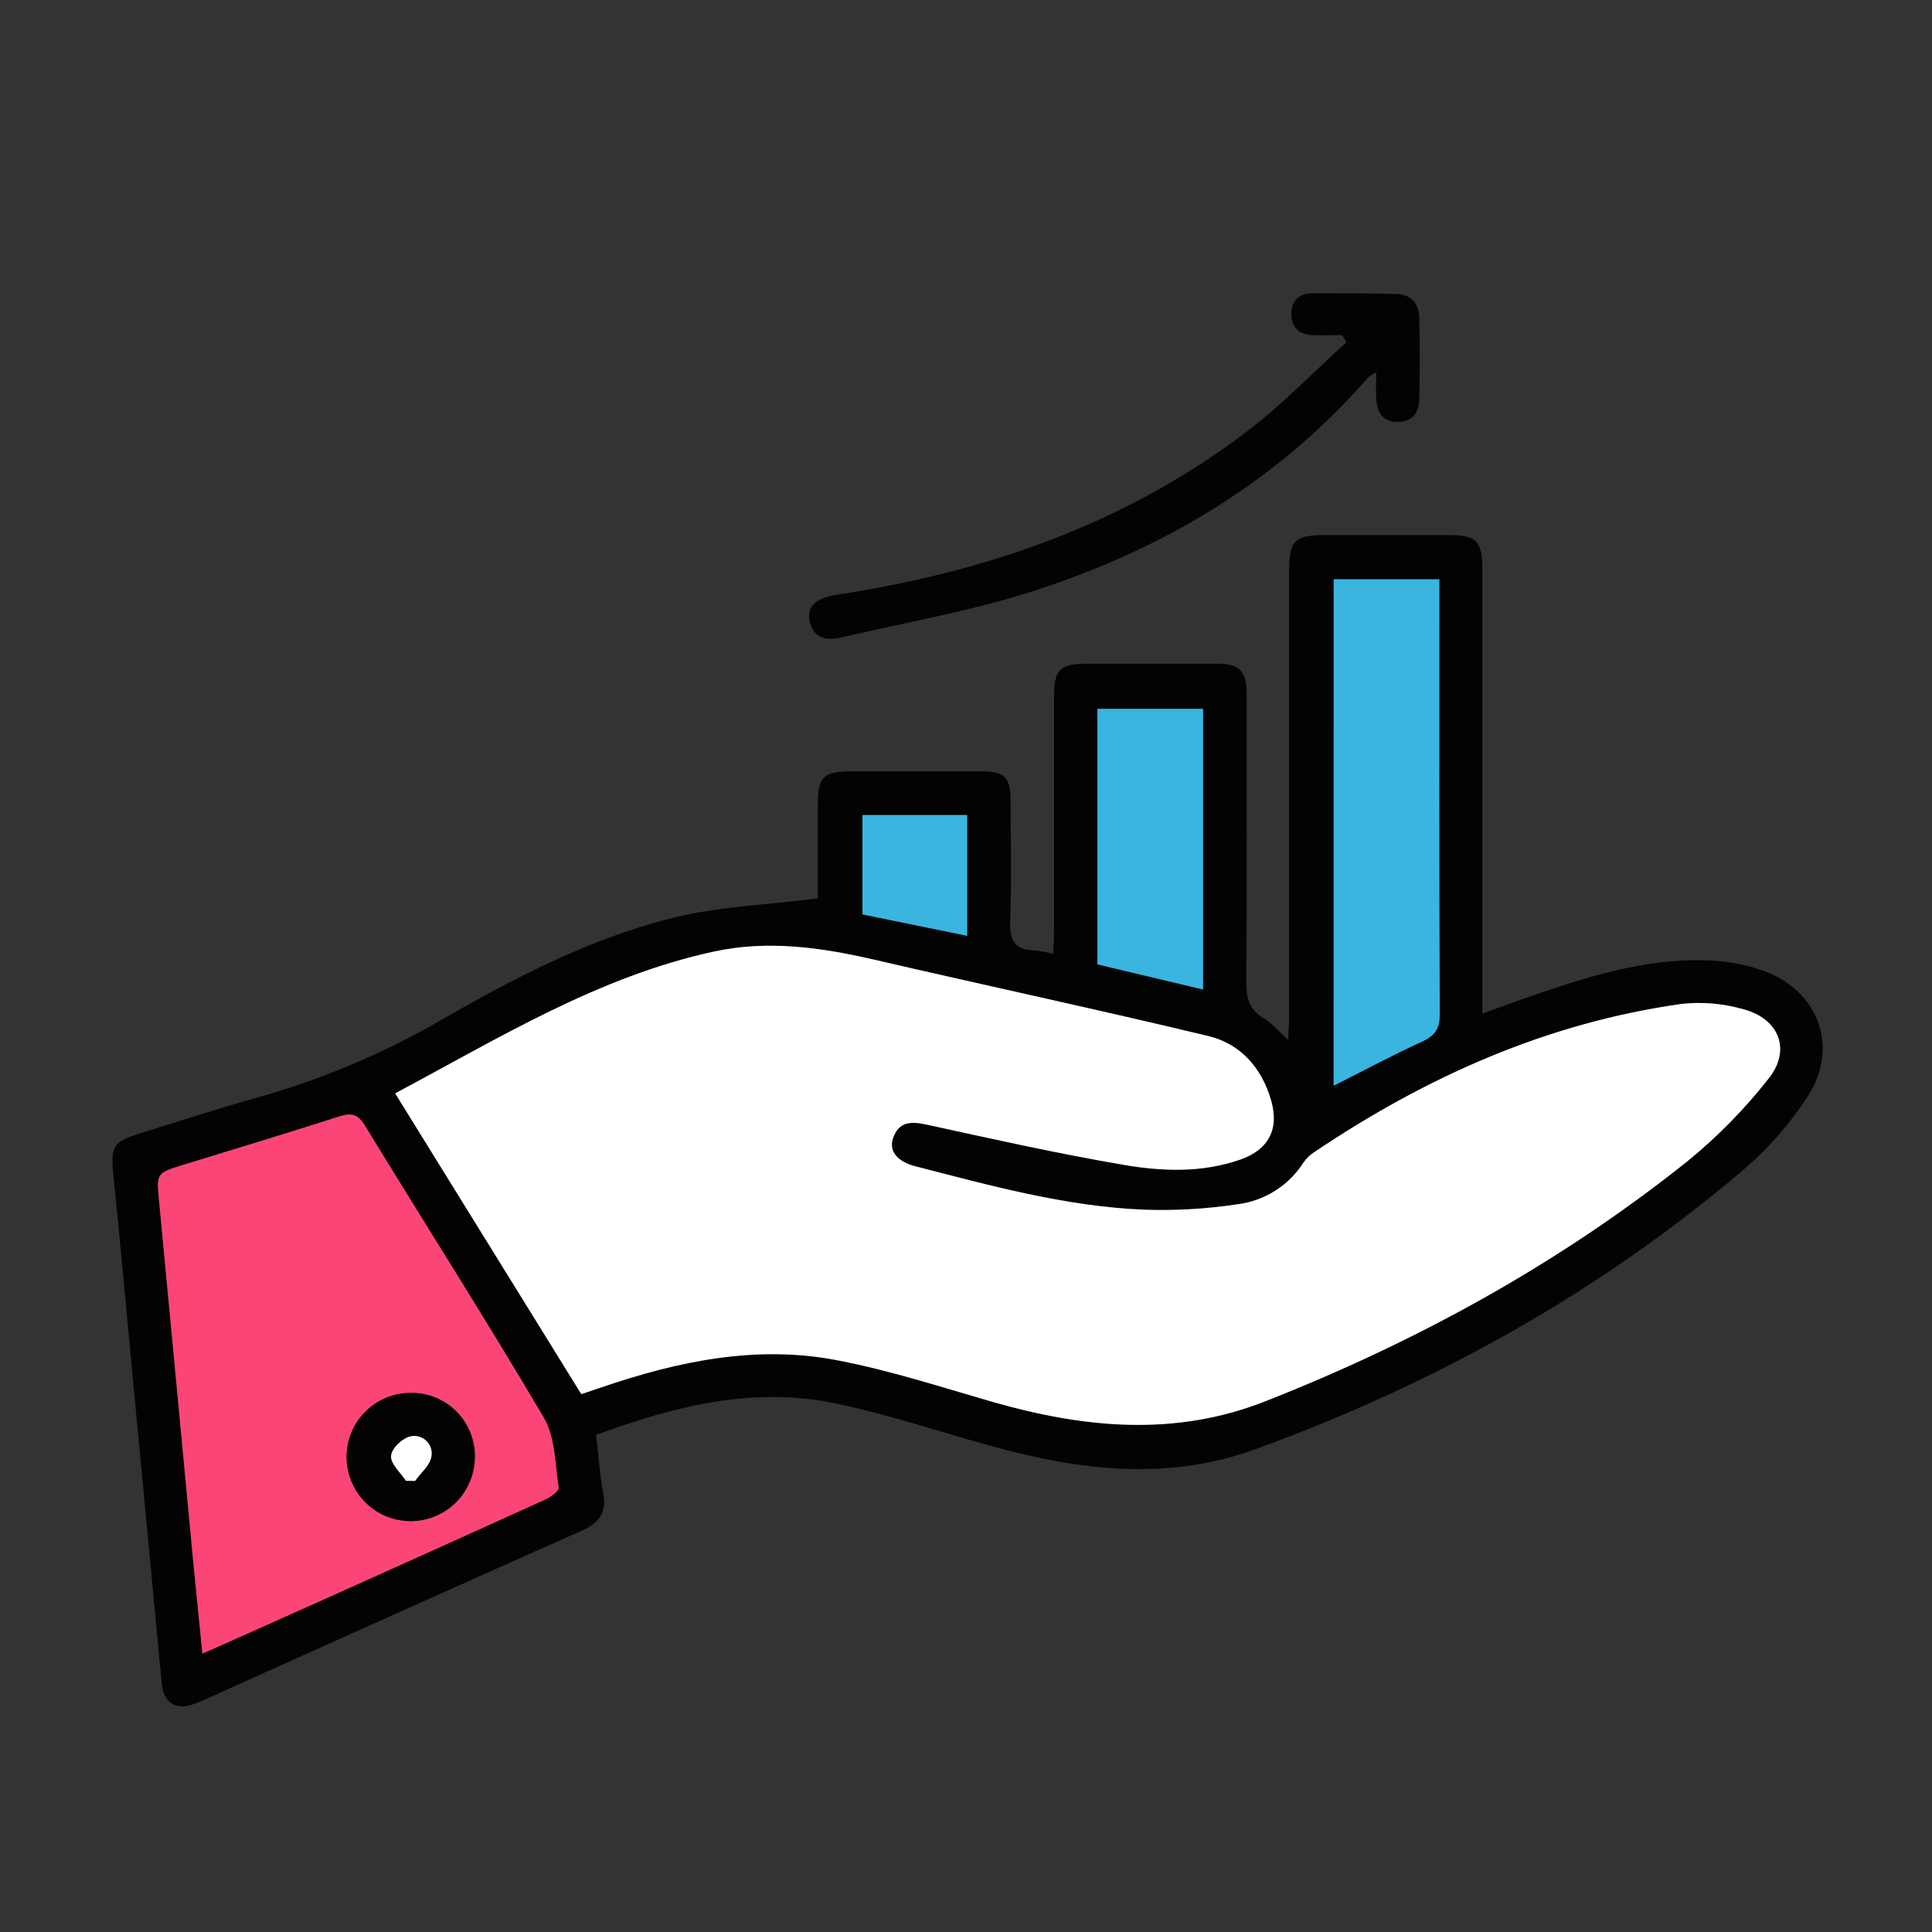
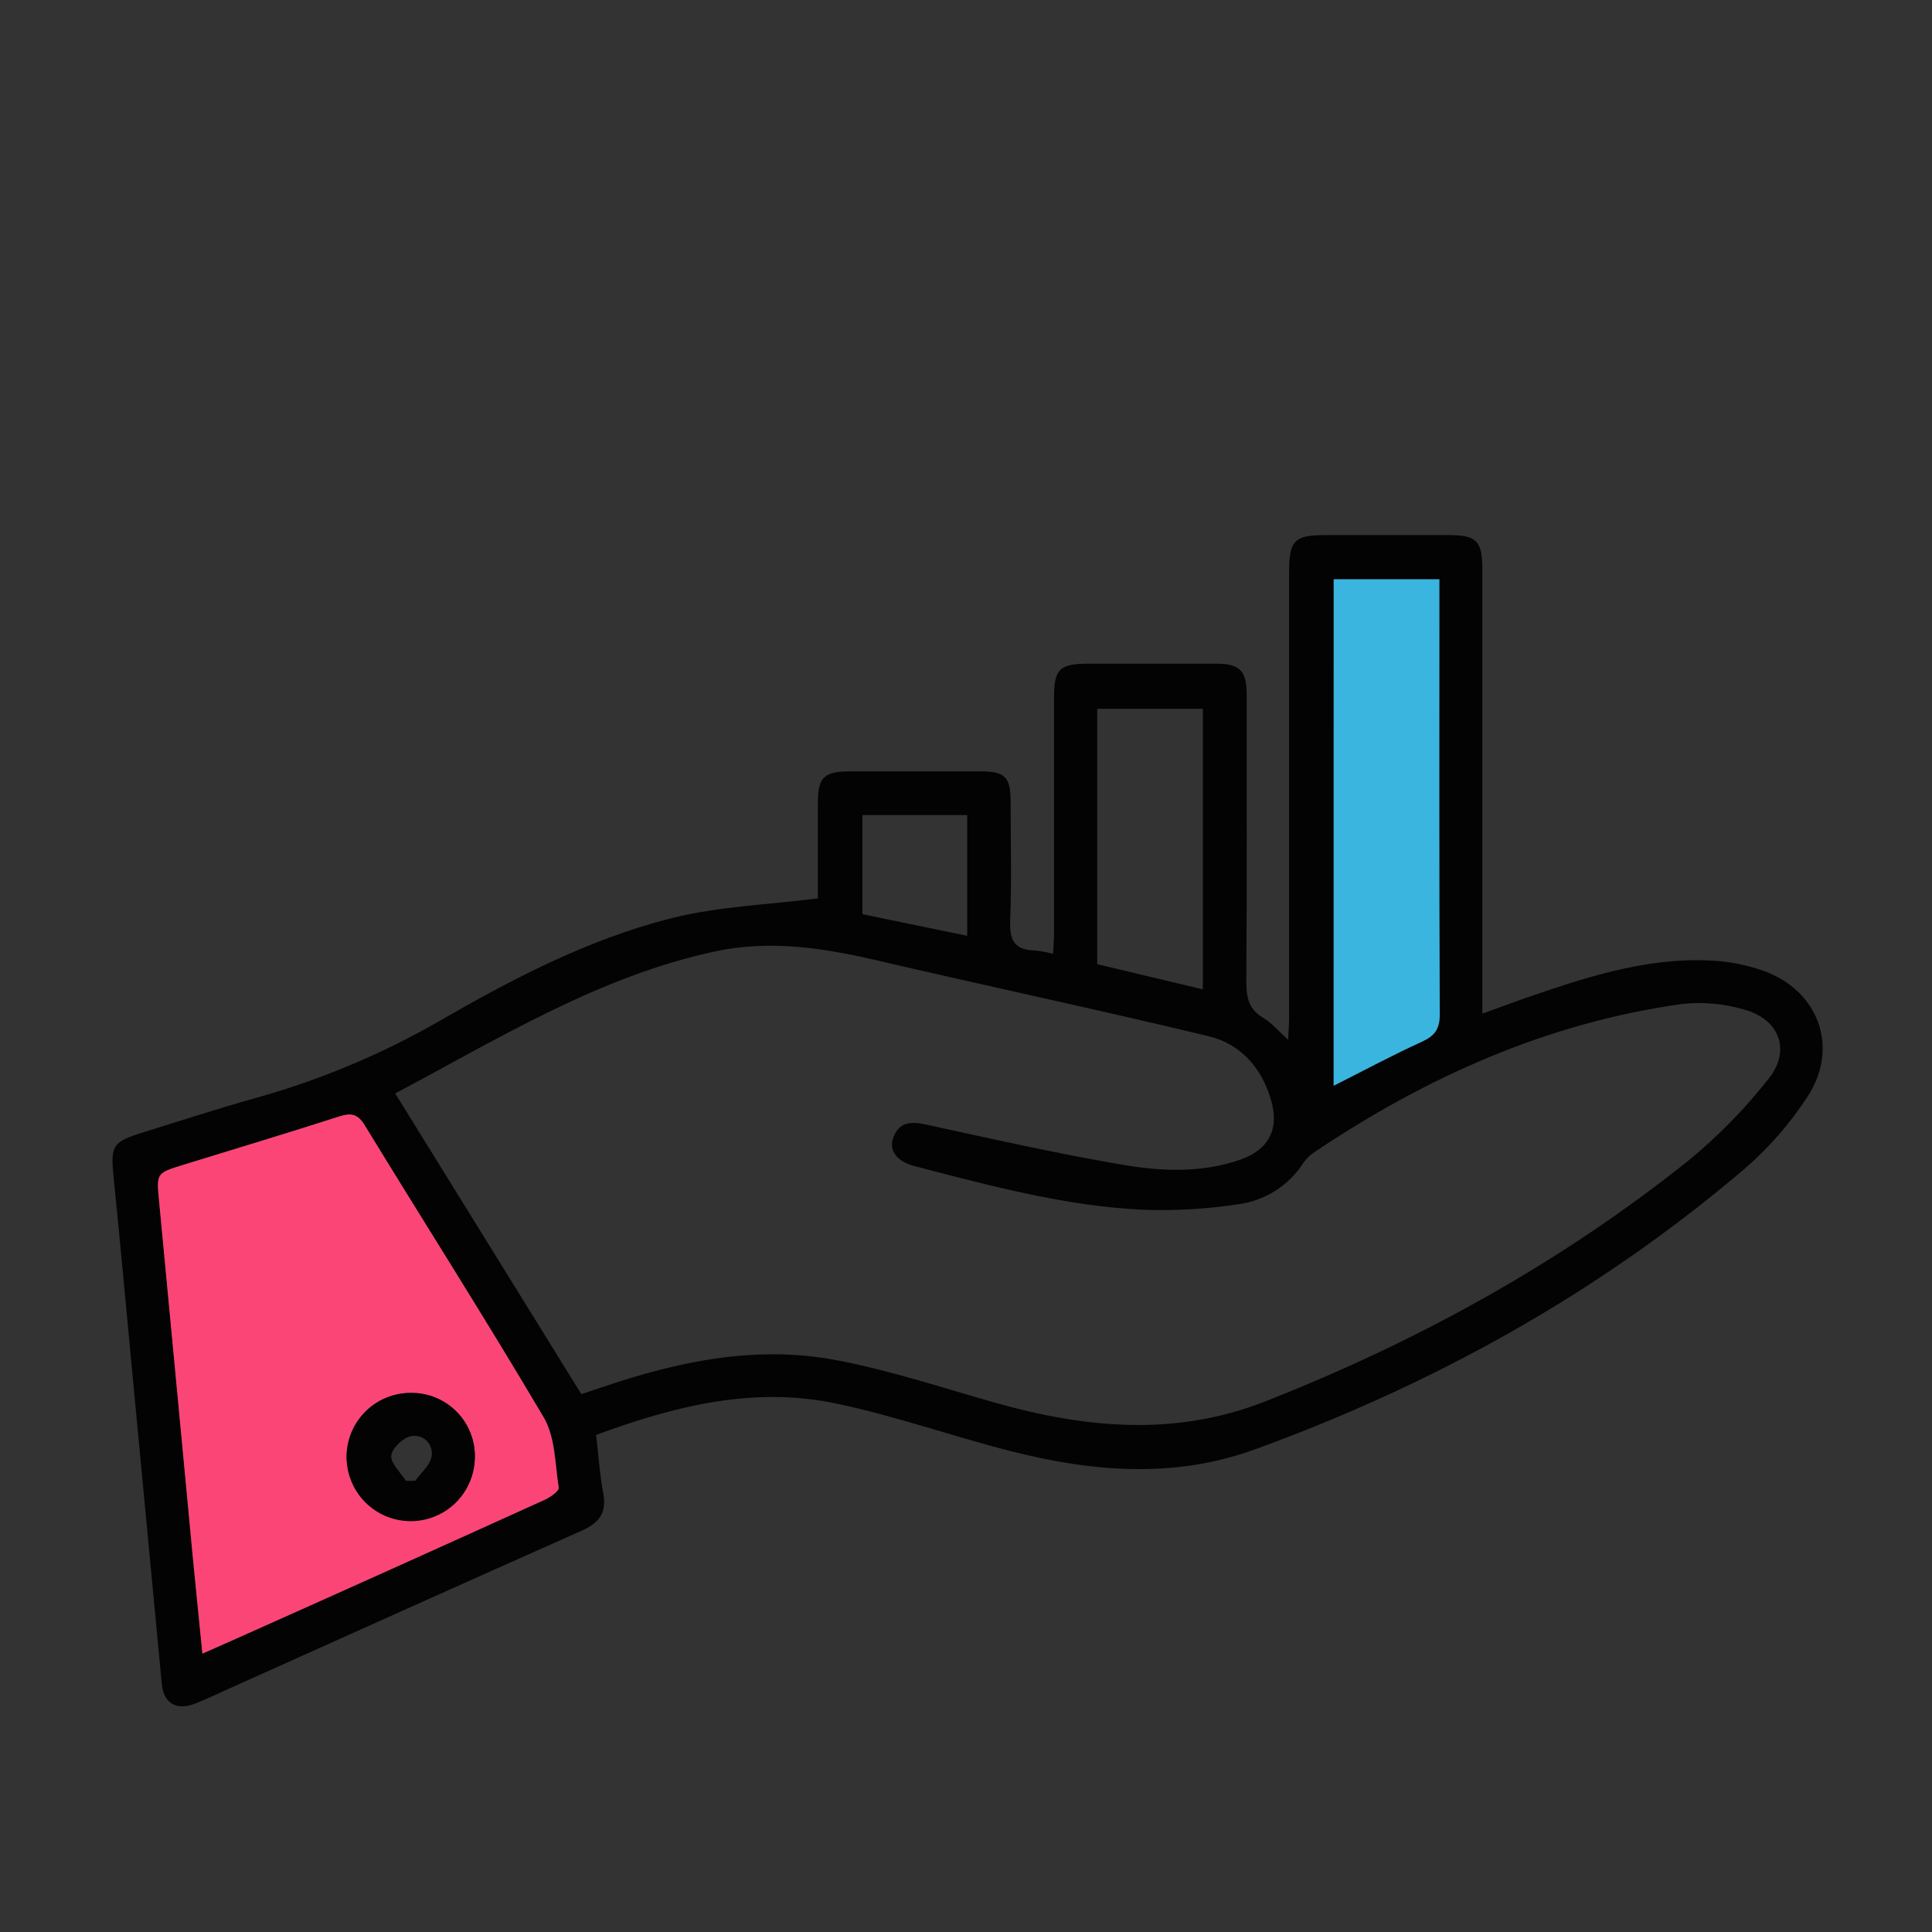
<svg xmlns="http://www.w3.org/2000/svg" width="72" height="72" viewBox="0 0 72 72" fill="none">
  <rect x="0" y="0" width="72" height="72" fill="#333333" stroke="none" />
  <path d="M30.478 33.48C30.478 32.443 30.478 31.209 30.478 29.976C30.478 28.956 30.686 28.749 31.708 28.747C33.323 28.747 34.937 28.747 36.551 28.747C37.455 28.747 37.659 28.956 37.663 29.872C37.663 31.346 37.706 32.822 37.646 34.294C37.618 35.008 37.785 35.404 38.55 35.419C38.785 35.443 39.017 35.486 39.245 35.546C39.26 35.248 39.281 35.004 39.281 34.761C39.281 31.837 39.281 28.913 39.281 25.989C39.281 24.936 39.485 24.735 40.562 24.733C42.152 24.733 43.749 24.733 45.334 24.733C46.203 24.733 46.459 25.003 46.459 25.873C46.459 29.453 46.472 33.032 46.447 36.609C46.447 37.202 46.552 37.629 47.094 37.943C47.404 38.13 47.644 38.426 48.004 38.752C48.019 38.419 48.041 38.175 48.041 37.931C48.041 32.389 48.041 26.845 48.041 21.3C48.041 20.145 48.242 19.942 49.378 19.941C50.922 19.941 52.466 19.941 54.011 19.941C55.018 19.941 55.243 20.168 55.243 21.189C55.243 26.406 55.243 31.622 55.243 36.838V37.776C55.777 37.588 56.224 37.414 56.673 37.256C58.953 36.469 61.239 35.685 63.697 35.794C64.396 35.82 65.086 35.953 65.745 36.188C67.785 36.938 68.548 39.039 67.368 40.858C66.707 41.878 65.902 42.797 64.98 43.588C59.565 48.195 53.435 51.589 46.766 54.015C43.747 55.112 40.685 54.851 37.65 54.075C35.478 53.522 33.354 52.763 31.166 52.307C28.091 51.654 25.14 52.397 22.215 53.475C22.303 54.225 22.348 54.941 22.481 55.646C22.623 56.385 22.322 56.758 21.669 57.049C17.334 58.972 13.014 60.922 8.689 62.861C8.22 63.071 7.751 63.296 7.279 63.486C6.587 63.761 6.101 63.486 6.03 62.76C5.655 58.804 5.28 54.847 4.905 50.889C4.687 48.585 4.479 46.279 4.243 43.976C4.11 42.664 4.16 42.564 5.4 42.18C6.739 41.766 8.07 41.329 9.418 40.95C11.827 40.289 14.143 39.327 16.312 38.087C19.084 36.486 21.937 34.989 25.065 34.209C26.792 33.778 28.607 33.72 30.478 33.48ZM21.665 51.956L22.428 51.701C25.273 50.732 28.185 50.119 31.175 50.691C33.163 51.066 35.102 51.712 37.053 52.266C40.428 53.224 43.785 53.552 47.158 52.224C52.826 49.993 58.114 47.087 62.878 43.288C63.999 42.374 65.016 41.339 65.91 40.202C66.765 39.135 66.307 37.967 64.972 37.616C64.233 37.402 63.458 37.333 62.692 37.414C57.669 38.115 53.16 40.133 48.978 42.941C48.822 43.044 48.687 43.175 48.579 43.328C48.307 43.754 47.944 44.116 47.515 44.385C47.086 44.654 46.603 44.825 46.1 44.886C44.948 45.059 43.782 45.126 42.617 45.084C39.707 44.953 36.902 44.188 34.097 43.462C33.416 43.286 33.107 42.874 33.294 42.384C33.512 41.809 33.947 41.788 34.504 41.908C36.941 42.439 39.379 42.988 41.842 43.408C43.288 43.656 44.782 43.716 46.215 43.221C47.276 42.846 47.683 42.096 47.372 41.01C47.027 39.808 46.247 38.903 45.032 38.614C40.907 37.622 36.744 36.739 32.604 35.773C30.626 35.314 28.639 35.023 26.634 35.46C22.322 36.388 18.605 38.693 14.728 40.749L21.665 51.956ZM7.545 61.626L8.814 61.063C12.647 59.342 16.479 57.618 20.31 55.892C20.516 55.798 20.84 55.568 20.822 55.442C20.692 54.553 20.702 53.546 20.259 52.817C18.101 49.155 15.812 45.57 13.595 41.942C13.329 41.509 13.085 41.469 12.641 41.612C10.706 42.233 8.762 42.816 6.829 43.414C5.812 43.729 5.831 43.729 5.934 44.799C6.353 49.149 6.765 53.5 7.17 57.851C7.286 59.076 7.412 60.302 7.543 61.626H7.545ZM49.702 21.589V40.462C50.827 39.9 51.885 39.324 52.982 38.826C53.469 38.602 53.66 38.357 53.657 37.791C53.63 32.649 53.642 27.508 53.642 22.365V21.589H49.702ZM44.827 26.415H40.89V35.932L44.827 36.87V26.415ZM36.045 30.375H32.141V34.069L36.045 34.875V30.375Z" fill="#030304" />
-   <path d="M50.02 12.491C49.645 12.491 49.281 12.502 48.911 12.491C48.413 12.471 48.118 12.201 48.122 11.698C48.126 11.196 48.422 10.926 48.926 10.928C49.956 10.928 50.989 10.928 52.013 10.956C52.575 10.967 52.881 11.293 52.892 11.841C52.913 12.841 52.913 13.846 52.892 14.857C52.892 15.358 52.65 15.722 52.093 15.726C51.536 15.729 51.319 15.362 51.287 14.863C51.268 14.565 51.287 14.263 51.287 13.869C51.184 13.922 51.087 13.985 50.996 14.057C47.599 17.957 43.309 20.492 38.434 22.05C36.133 22.787 33.726 23.199 31.367 23.753C30.805 23.886 30.315 23.803 30.171 23.141C30.053 22.598 30.418 22.282 31.172 22.168C36.728 21.323 41.921 19.532 46.438 16.104C47.766 15.098 48.934 13.879 50.173 12.758L50.02 12.491Z" fill="#030304" />
-   <path d="M21.664 51.956L14.726 40.746C18.604 38.683 22.314 36.384 26.632 35.456C28.637 35.027 30.624 35.31 32.602 35.769C36.742 36.729 40.899 37.618 45.03 38.61C46.237 38.899 47.025 39.804 47.37 41.006C47.681 42.086 47.274 42.849 46.213 43.217C44.78 43.716 43.286 43.656 41.84 43.404C39.38 42.984 36.941 42.435 34.502 41.904C33.939 41.784 33.51 41.805 33.292 42.381C33.105 42.87 33.414 43.282 34.095 43.459C36.907 44.184 39.705 44.959 42.615 45.081C43.78 45.122 44.946 45.056 46.099 44.882C46.601 44.822 47.084 44.651 47.513 44.381C47.942 44.112 48.305 43.751 48.577 43.324C48.685 43.171 48.82 43.04 48.977 42.938C53.158 40.125 57.667 38.111 62.69 37.41C63.456 37.329 64.231 37.398 64.971 37.612C66.305 37.963 66.763 39.131 65.908 40.198C65.014 41.336 63.998 42.371 62.876 43.284C58.112 47.083 52.824 49.989 47.156 52.221C43.781 53.548 40.427 53.22 37.052 52.262C35.1 51.699 33.161 51.066 31.174 50.687C28.183 50.115 25.271 50.728 22.427 51.697L21.664 51.956Z" fill="white" />
  <path d="M7.543 61.626C7.412 60.302 7.286 59.076 7.168 57.847C6.756 53.498 6.344 49.147 5.932 44.796C5.829 43.725 5.811 43.725 6.827 43.41C8.767 42.812 10.712 42.229 12.639 41.608C13.084 41.466 13.327 41.505 13.594 41.938C15.81 45.566 18.094 49.151 20.257 52.813C20.691 53.546 20.681 54.553 20.82 55.438C20.839 55.564 20.514 55.794 20.308 55.888C16.479 57.629 12.647 59.354 8.812 61.063L7.543 61.626ZM15.32 51.909C15.005 51.906 14.693 51.966 14.401 52.085C14.109 52.204 13.843 52.379 13.62 52.602C13.396 52.824 13.219 53.088 13.098 53.379C12.977 53.671 12.916 53.983 12.917 54.298C12.932 54.92 13.189 55.513 13.633 55.948C14.078 56.384 14.675 56.629 15.297 56.632C15.92 56.634 16.519 56.394 16.967 55.962C17.415 55.529 17.677 54.939 17.696 54.317C17.703 54.002 17.646 53.688 17.53 53.395C17.413 53.102 17.239 52.835 17.017 52.611C16.796 52.386 16.532 52.209 16.24 52.088C15.949 51.968 15.636 51.907 15.32 51.909Z" fill="#FC4577" />
  <path d="M49.703 21.589H53.64V22.365C53.64 27.508 53.629 32.649 53.655 37.791C53.655 38.353 53.468 38.602 52.98 38.826C51.883 39.324 50.822 39.898 49.701 40.462L49.703 21.589Z" fill="#39B5E0" />
-   <path d="M44.835 26.415V36.877L40.898 35.94V26.415H44.835Z" fill="#39B5E0" />
-   <path d="M36.045 30.375V34.875L32.141 34.078V30.375H36.045Z" fill="#39B5E0" />
  <path d="M15.321 51.909C15.636 51.907 15.949 51.968 16.24 52.088C16.532 52.209 16.796 52.386 17.017 52.611C17.239 52.835 17.413 53.102 17.53 53.395C17.646 53.688 17.703 54.002 17.696 54.317C17.693 54.79 17.549 55.251 17.284 55.642C17.019 56.033 16.643 56.337 16.205 56.515C15.767 56.693 15.286 56.737 14.823 56.641C14.36 56.546 13.936 56.316 13.604 55.979C13.272 55.643 13.047 55.215 12.958 54.751C12.869 54.287 12.919 53.806 13.103 53.371C13.287 52.935 13.595 52.564 13.99 52.304C14.385 52.044 14.848 51.906 15.321 51.909ZM15.133 55.185H15.474C15.688 54.883 16.037 54.6 16.084 54.274C16.103 54.169 16.096 54.06 16.063 53.958C16.03 53.856 15.973 53.764 15.896 53.69C15.819 53.616 15.725 53.562 15.622 53.533C15.519 53.504 15.41 53.501 15.306 53.524C15.009 53.587 14.601 53.983 14.58 54.255C14.559 54.527 14.925 54.876 15.126 55.185H15.133Z" fill="#030304" />
-   <path d="M15.126 55.185C14.925 54.876 14.552 54.553 14.573 54.261C14.593 53.968 15.002 53.593 15.298 53.529C15.403 53.506 15.511 53.509 15.614 53.538C15.717 53.568 15.811 53.621 15.888 53.696C15.965 53.77 16.023 53.862 16.056 53.964C16.088 54.066 16.096 54.174 16.076 54.279C16.031 54.606 15.681 54.889 15.467 55.191L15.126 55.185Z" fill="white" />
</svg>